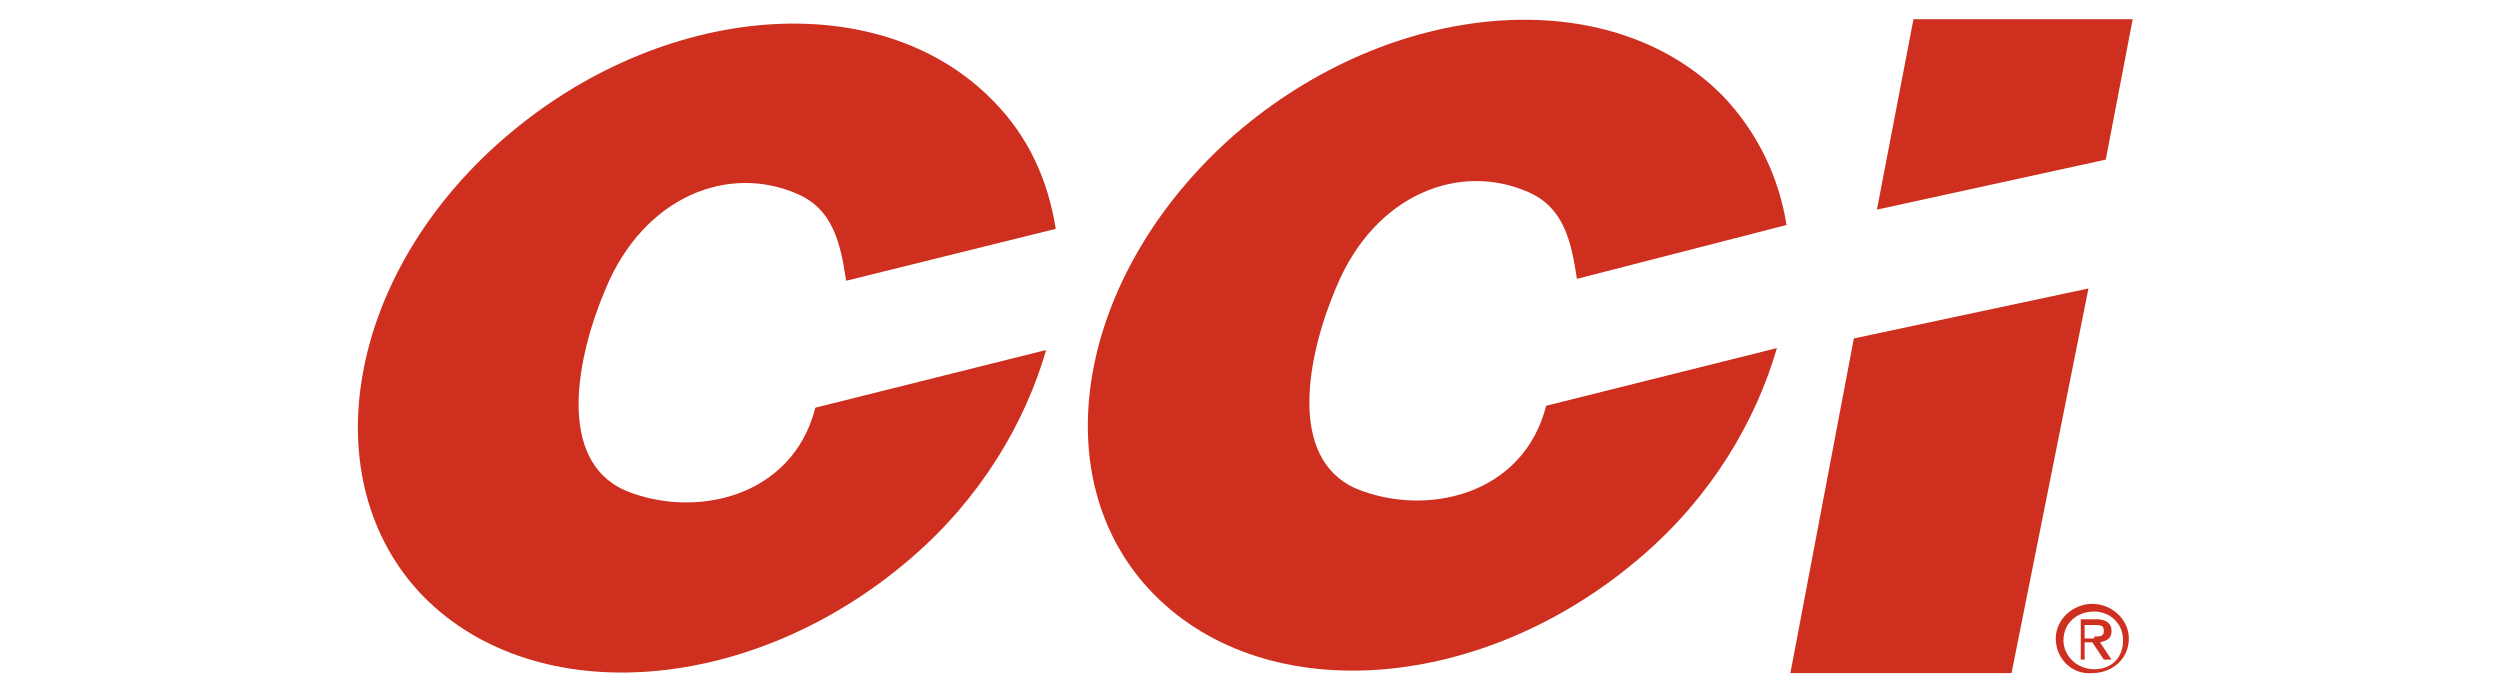
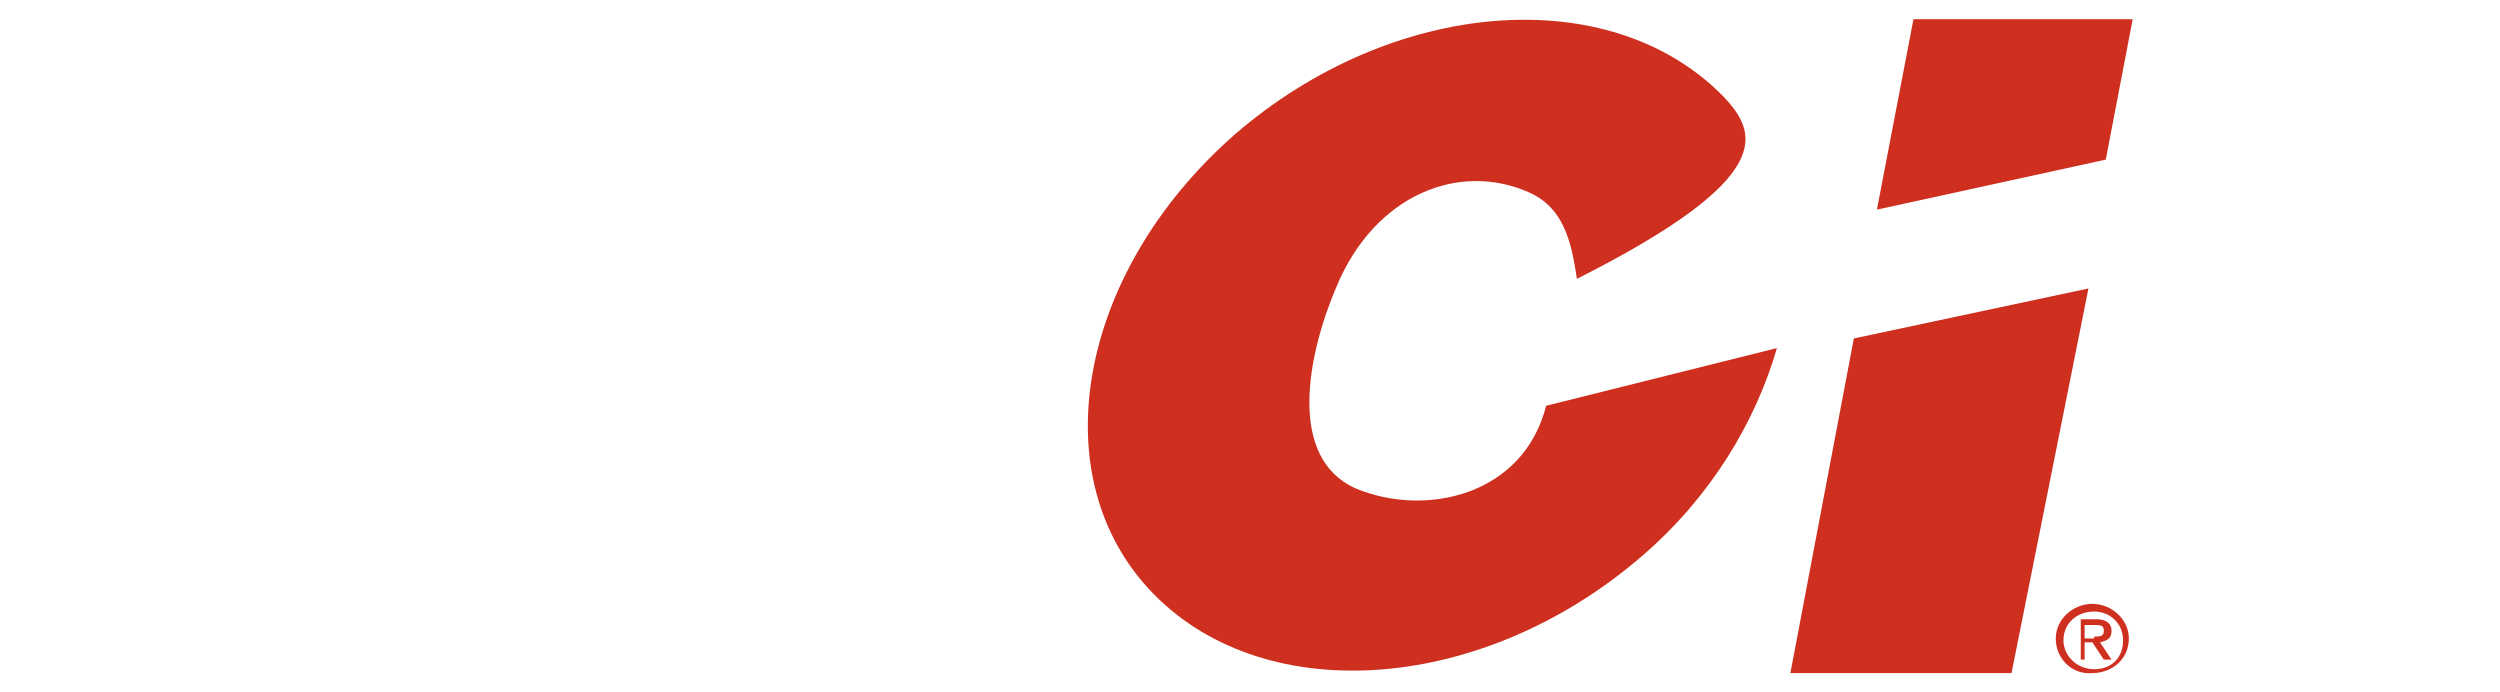
<svg xmlns="http://www.w3.org/2000/svg" version="1.1" id="Layer_1" width="130" x="0px" y="0px" viewBox="0 0 94.8 36" style="enable-background:new 0 0 94.8 36;" xml:space="preserve">
  <style type="text/css">
	.st0{fill:#ce2f1f;}
</style>
  <g>
    <path class="st0" d="M91.3,33.1c0.3,0,0.5,0,0.5-0.3c0-0.3-0.2-0.3-0.5-0.3h-0.5v0.7H91.3z M90.9,34.3h-0.3v-2.1h0.8   c0.5,0,0.8,0.2,0.8,0.6c0,0.4-0.2,0.5-0.6,0.6l0.6,0.9h-0.4l-0.6-0.9h-0.4V34.3z M91.3,34.8c0.9,0,1.5-0.6,1.5-1.5   c0-0.9-0.7-1.5-1.5-1.5c-0.9,0-1.6,0.6-1.6,1.5C89.7,34.1,90.4,34.8,91.3,34.8 M89.3,33.2c0-1,0.9-1.8,1.9-1.8c1,0,1.9,0.8,1.9,1.8   c0,1.1-0.9,1.8-1.9,1.8C90.2,35.1,89.3,34.3,89.3,33.2" />
    <polygon class="st0" points="91.9,8.3 93.3,1 81.9,1 80,10.9  " />
    <polygon class="st0" points="78.8,17.6 75.5,35 87,35 91,15  " />
-     <path class="st0" d="M24.8,21.2c-1.2,4.7-6.3,5.8-9.9,4.3c-3.6-1.6-2.5-7-1-10.5c2-4.8,6.4-6.5,10-4.9c1.8,0.8,2.2,2.5,2.5,4.5   l10.9-2.7c-0.4-2.5-1.4-4.8-3.3-6.7c-5.9-6-17.2-5.1-25.4,2C0.4,14.3-1.4,25,4.4,31c5.9,6,17.2,5.1,25.4-2c3.6-3.1,5.9-7,7-10.8   L24.8,21.2z" />
-     <path class="st0" d="M62.8,21.1c-1.2,4.7-6.3,5.8-9.9,4.3c-3.6-1.6-2.5-7-1-10.5c2-4.8,6.4-6.5,10-4.9c1.8,0.8,2.2,2.5,2.5,4.5   l10.9-2.8C74.9,9.2,73.8,6.9,72,5c-5.9-6-17.2-5.1-25.4,2c-8.2,7.2-10.1,17.9-4.2,23.9c5.9,6,17.2,5.1,25.4-2c3.6-3.1,5.9-7,7-10.8   L62.8,21.1z" />
+     <path class="st0" d="M62.8,21.1c-1.2,4.7-6.3,5.8-9.9,4.3c-3.6-1.6-2.5-7-1-10.5c2-4.8,6.4-6.5,10-4.9c1.8,0.8,2.2,2.5,2.5,4.5   C74.9,9.2,73.8,6.9,72,5c-5.9-6-17.2-5.1-25.4,2c-8.2,7.2-10.1,17.9-4.2,23.9c5.9,6,17.2,5.1,25.4-2c3.6-3.1,5.9-7,7-10.8   L62.8,21.1z" />
  </g>
</svg>